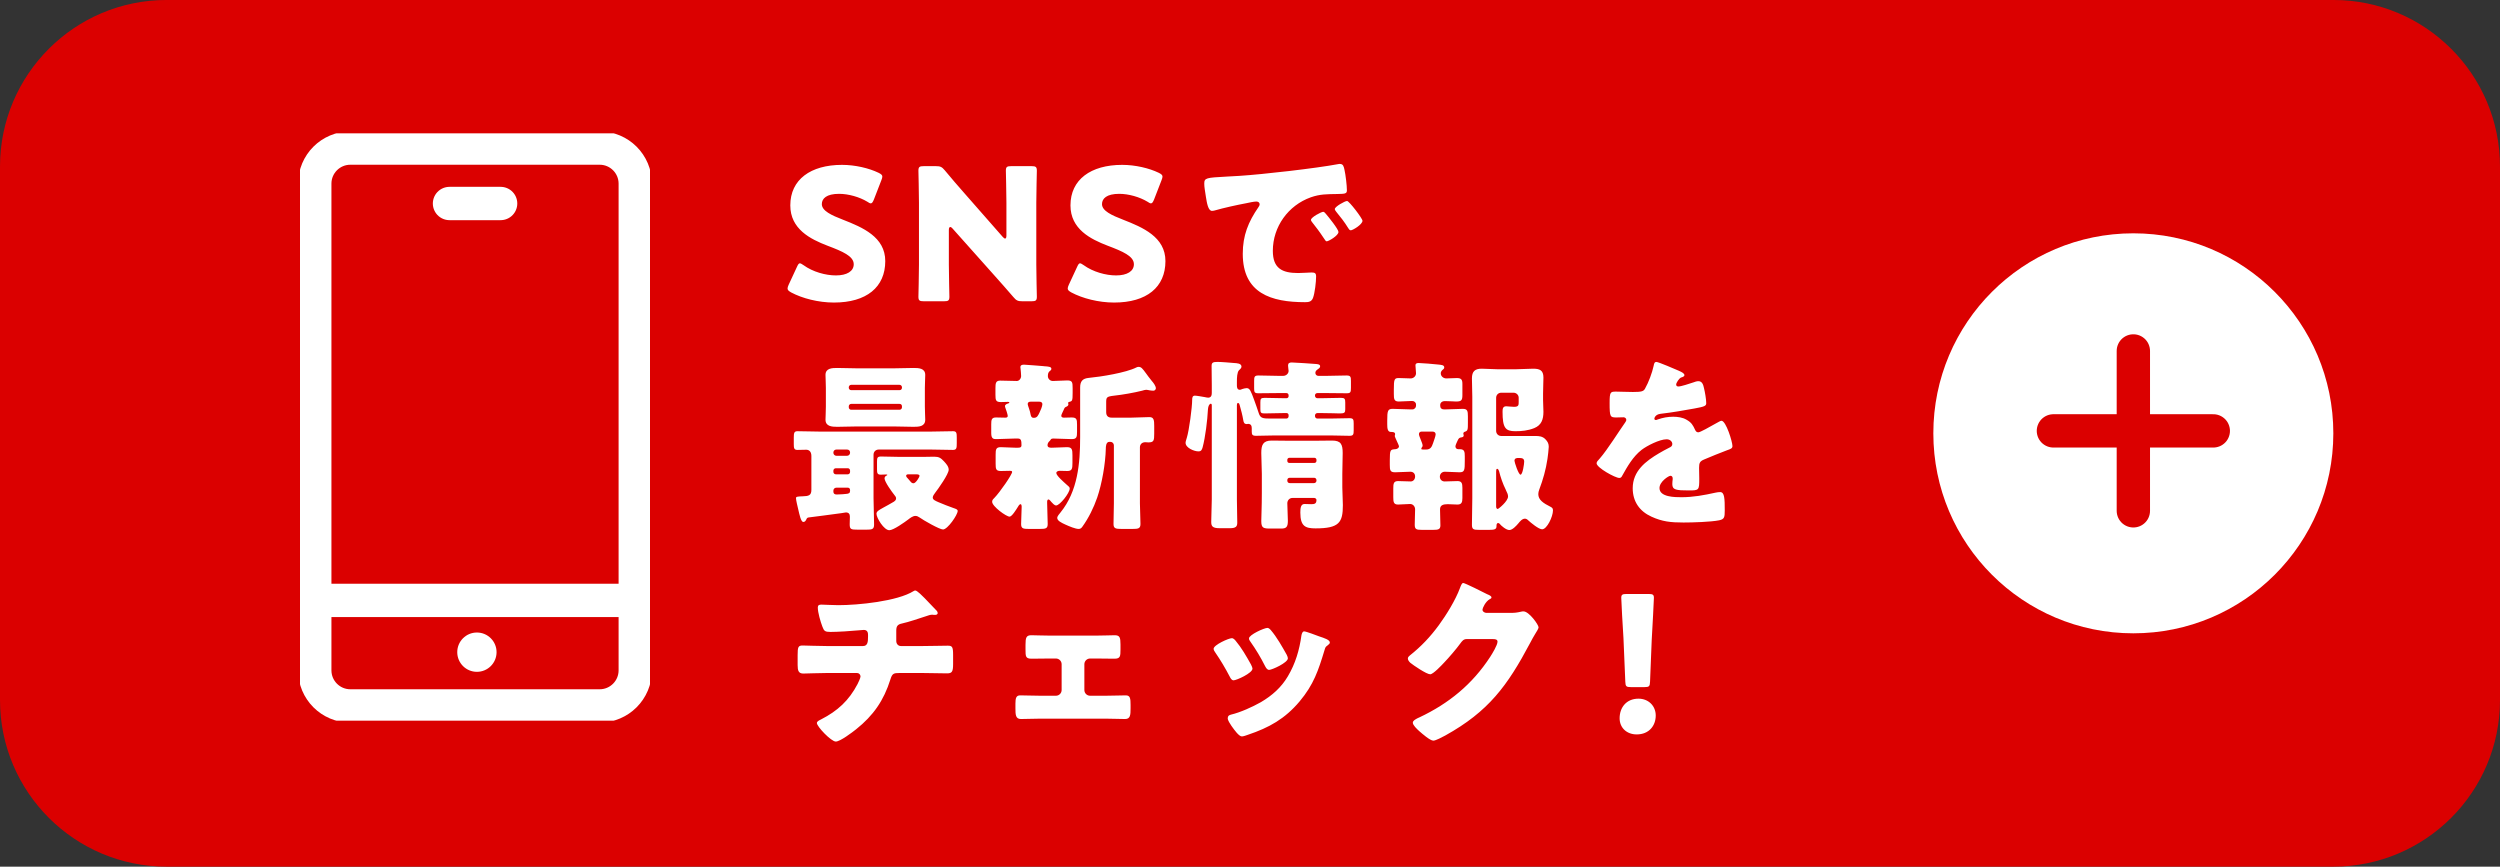
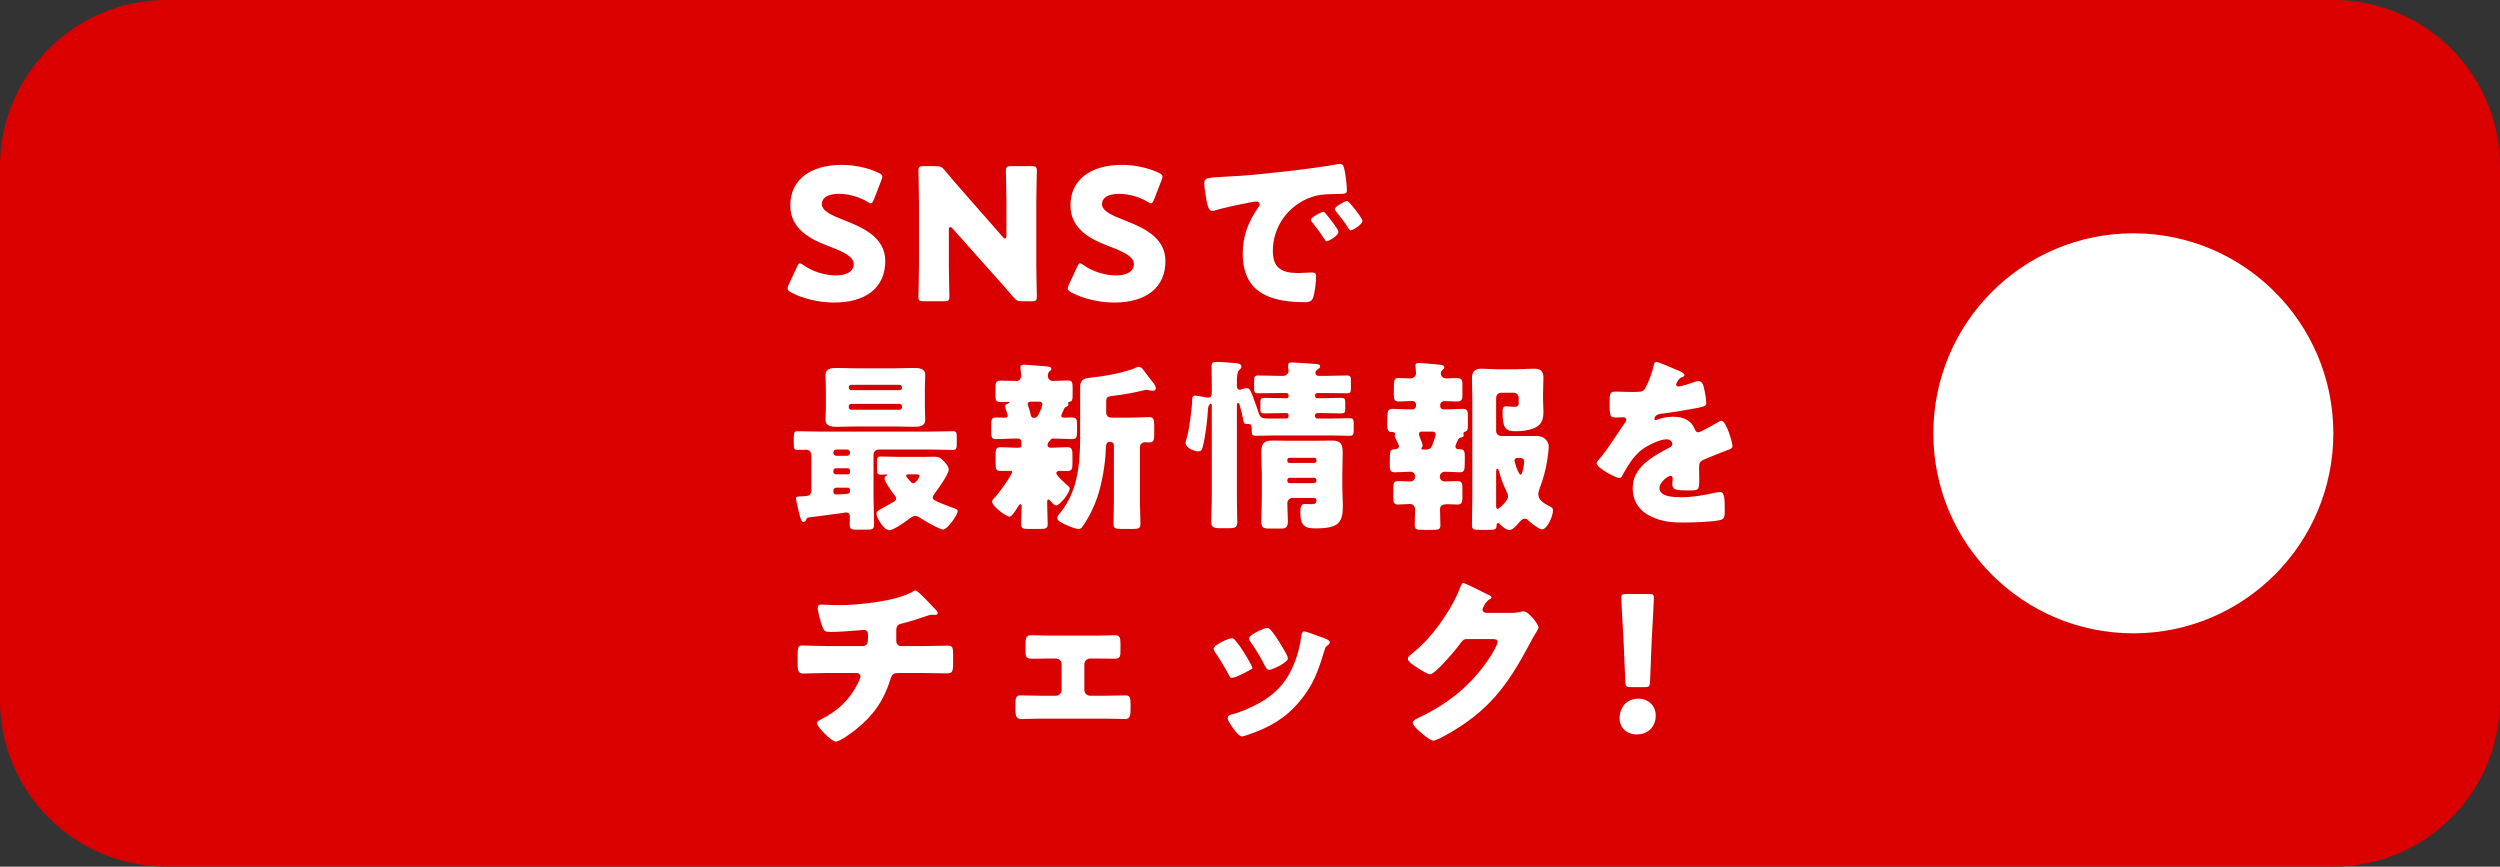
<svg xmlns="http://www.w3.org/2000/svg" width="150" height="52" viewBox="0 0 150 52" fill="none">
  <rect x="0" y="0" width="150" height="52" fill="#333333" stroke="none" />
  <path d="M0 9.999C0 4.476 4.477 -0.001 10 -0.001H140C145.523 -0.001 150 4.476 150 9.999V41.999C150 47.522 145.523 51.999 140 51.999H10C4.477 51.999 0 47.522 0 41.999V9.999Z" fill="#DB0000" />
-   <path d="M50.575 13.181C51.752 13.643 53.116 14.215 53.116 15.667C53.116 17.229 51.994 18.153 50.036 18.153C49.101 18.153 48.133 17.9 47.473 17.548C47.319 17.46 47.253 17.405 47.253 17.306C47.253 17.251 47.275 17.185 47.319 17.086L47.814 16.019C47.88 15.876 47.924 15.799 47.99 15.799C48.045 15.799 48.111 15.843 48.21 15.909C48.771 16.316 49.541 16.525 50.157 16.525C50.817 16.525 51.224 16.272 51.224 15.854C51.224 15.37 50.553 15.084 49.651 14.743C48.617 14.347 47.418 13.742 47.418 12.323C47.418 10.772 48.639 9.892 50.52 9.892C51.312 9.892 52.137 10.09 52.709 10.365C52.863 10.442 52.94 10.497 52.94 10.596C52.94 10.651 52.918 10.717 52.885 10.805L52.434 11.971C52.368 12.125 52.324 12.202 52.247 12.202C52.192 12.202 52.137 12.169 52.038 12.103C51.565 11.817 50.905 11.63 50.344 11.63C49.585 11.63 49.31 11.916 49.31 12.246C49.31 12.653 49.893 12.917 50.575 13.181ZM56.931 13.797V15.876C56.931 16.459 56.964 17.724 56.964 17.801C56.964 18.032 56.898 18.076 56.645 18.076H55.424C55.171 18.076 55.105 18.032 55.105 17.801C55.105 17.724 55.138 16.459 55.138 15.876V12.169C55.138 11.586 55.105 10.321 55.105 10.244C55.105 10.013 55.171 9.969 55.424 9.969H56.15C56.425 9.969 56.513 10.013 56.689 10.222C57.096 10.717 57.481 11.157 57.877 11.608L60.165 14.215C60.22 14.281 60.275 14.314 60.308 14.314C60.352 14.314 60.385 14.259 60.385 14.138V12.169C60.385 11.586 60.352 10.321 60.352 10.244C60.352 10.013 60.418 9.969 60.671 9.969H61.892C62.145 9.969 62.211 10.013 62.211 10.244C62.211 10.321 62.178 11.586 62.178 12.169V15.876C62.178 16.459 62.211 17.724 62.211 17.801C62.211 18.032 62.145 18.076 61.892 18.076H61.342C61.067 18.076 60.979 18.032 60.803 17.823C60.407 17.361 60.044 16.954 59.593 16.448L57.151 13.709C57.096 13.643 57.052 13.621 57.019 13.621C56.964 13.621 56.931 13.676 56.931 13.797ZM67.385 13.181C68.562 13.643 69.926 14.215 69.926 15.667C69.926 17.229 68.804 18.153 66.846 18.153C65.911 18.153 64.943 17.9 64.283 17.548C64.129 17.46 64.063 17.405 64.063 17.306C64.063 17.251 64.085 17.185 64.129 17.086L64.624 16.019C64.69 15.876 64.734 15.799 64.8 15.799C64.855 15.799 64.921 15.843 65.02 15.909C65.581 16.316 66.351 16.525 66.967 16.525C67.627 16.525 68.034 16.272 68.034 15.854C68.034 15.37 67.363 15.084 66.461 14.743C65.427 14.347 64.228 13.742 64.228 12.323C64.228 10.772 65.449 9.892 67.33 9.892C68.122 9.892 68.947 10.09 69.519 10.365C69.673 10.442 69.75 10.497 69.75 10.596C69.75 10.651 69.728 10.717 69.695 10.805L69.244 11.971C69.178 12.125 69.134 12.202 69.057 12.202C69.002 12.202 68.947 12.169 68.848 12.103C68.375 11.817 67.715 11.63 67.154 11.63C66.395 11.63 66.12 11.916 66.12 12.246C66.12 12.653 66.703 12.917 67.385 13.181ZM79.395 12.708C79.45 12.708 79.516 12.785 79.56 12.84C79.703 13.005 80.308 13.753 80.308 13.918C80.308 14.138 79.714 14.479 79.604 14.479C79.549 14.479 79.527 14.446 79.384 14.226C79.175 13.907 78.955 13.621 78.713 13.313C78.669 13.258 78.658 13.225 78.658 13.192C78.658 13.038 79.274 12.708 79.395 12.708ZM80.825 12.059C80.946 12.059 81.749 13.104 81.749 13.247C81.749 13.467 81.166 13.819 81.045 13.819C80.968 13.819 80.913 13.72 80.88 13.665C80.671 13.324 80.429 13.016 80.176 12.708C80.143 12.664 80.088 12.598 80.088 12.543C80.088 12.4 80.693 12.059 80.825 12.059ZM72.355 11.817C72.3 11.443 72.256 11.234 72.256 11.014C72.256 10.673 72.377 10.662 73.587 10.596C73.807 10.585 74.06 10.574 74.368 10.552C75.754 10.464 78.944 10.101 80.286 9.848C80.33 9.837 80.363 9.837 80.396 9.837C80.594 9.837 80.627 9.991 80.671 10.2C80.737 10.486 80.814 11.135 80.814 11.421C80.814 11.63 80.693 11.63 80.22 11.641C79.637 11.652 79.208 11.641 78.647 11.839C77.294 12.323 76.37 13.599 76.37 15.051C76.37 16.096 76.92 16.382 77.888 16.382C78.163 16.382 78.526 16.349 78.68 16.349C78.889 16.349 78.966 16.382 78.966 16.591C78.966 16.91 78.889 17.592 78.779 17.878C78.691 18.098 78.537 18.131 78.306 18.131C76.271 18.131 74.566 17.603 74.566 15.227C74.566 14.127 74.896 13.313 75.512 12.422C75.545 12.367 75.578 12.323 75.578 12.257C75.578 12.158 75.501 12.092 75.38 12.092C75.237 12.092 74.94 12.158 74.786 12.191C74.203 12.301 73.444 12.466 72.872 12.631C72.828 12.642 72.762 12.653 72.718 12.653C72.487 12.653 72.41 12.158 72.355 11.817ZM50.872 29.261H50.179C50.08 29.261 50.003 29.338 50.003 29.437V29.503C50.003 29.624 50.091 29.668 50.179 29.668H50.245C50.465 29.668 50.63 29.646 50.762 29.635C50.938 29.624 51.004 29.58 51.004 29.448V29.404C51.004 29.316 50.949 29.261 50.872 29.261ZM50.872 28.095H50.146C50.069 28.095 50.003 28.161 50.003 28.238V28.315C50.003 28.392 50.069 28.458 50.146 28.458H50.872C50.949 28.458 51.004 28.392 51.004 28.315V28.238C51.004 28.161 50.949 28.095 50.872 28.095ZM50.828 26.973H50.179C50.08 26.973 50.003 27.05 50.003 27.149V27.171C50.003 27.259 50.08 27.347 50.179 27.347H50.828C50.927 27.347 51.004 27.259 51.004 27.171V27.149C51.004 27.05 50.938 26.973 50.828 26.973ZM55.877 26.973H52.72C52.544 26.973 52.412 27.105 52.412 27.281V29.888C52.412 30.416 52.445 30.944 52.445 31.472C52.445 31.758 52.324 31.78 51.983 31.78H51.477C51.048 31.78 50.982 31.758 50.982 31.45C50.982 31.34 50.993 31.164 50.993 30.999C50.993 30.845 50.927 30.746 50.751 30.746C50.729 30.746 50.608 30.768 50.476 30.79C49.937 30.867 48.727 31.021 48.551 31.043C48.441 31.054 48.419 31.076 48.375 31.175C48.342 31.241 48.298 31.318 48.199 31.318C48.056 31.318 47.968 30.878 47.891 30.548C47.858 30.405 47.759 30.009 47.759 29.888C47.759 29.8 47.836 29.789 48.166 29.778C48.507 29.767 48.683 29.734 48.683 29.393V27.358C48.683 27.072 48.518 26.984 48.375 26.984C48.199 26.984 48.023 26.995 47.847 26.995C47.649 26.995 47.627 26.896 47.627 26.654V26.258C47.627 25.983 47.649 25.873 47.847 25.873C48.287 25.873 48.716 25.895 49.156 25.895H55.877C56.317 25.895 56.746 25.873 57.186 25.873C57.395 25.873 57.406 25.983 57.406 26.269V26.588C57.406 26.885 57.395 26.995 57.175 26.995C56.746 26.995 56.317 26.973 55.877 26.973ZM54.117 24.443V24.377C54.117 24.289 54.062 24.234 53.974 24.234H51.07C50.993 24.234 50.927 24.3 50.927 24.377V24.443C50.927 24.52 50.993 24.586 51.07 24.586H53.974C54.051 24.586 54.117 24.52 54.117 24.443ZM54.117 23.266V23.233C54.117 23.156 54.051 23.09 53.974 23.09H51.07C50.993 23.09 50.927 23.156 50.927 23.233V23.266C50.927 23.343 50.993 23.409 51.07 23.409H53.974C54.062 23.409 54.117 23.343 54.117 23.266ZM51.422 22.1H53.622C54.018 22.1 54.414 22.078 54.81 22.078C55.118 22.078 55.514 22.089 55.514 22.496C55.514 22.727 55.492 22.991 55.492 23.277V24.399C55.492 24.707 55.514 24.982 55.514 25.18C55.514 25.598 55.129 25.609 54.81 25.609C54.414 25.609 54.018 25.587 53.622 25.587H51.422C51.026 25.587 50.63 25.609 50.234 25.609C49.915 25.609 49.53 25.587 49.53 25.18C49.53 25.004 49.552 24.729 49.552 24.399V23.277C49.552 22.958 49.53 22.683 49.53 22.496C49.53 22.089 49.926 22.078 50.234 22.078C50.63 22.078 51.026 22.1 51.422 22.1ZM54.953 28.458H54.535C54.469 28.458 54.37 28.458 54.37 28.546C54.37 28.601 54.403 28.645 54.502 28.744C54.546 28.788 54.579 28.832 54.634 28.898C54.678 28.953 54.733 28.997 54.81 28.997C54.953 28.997 55.173 28.612 55.173 28.557C55.173 28.48 55.096 28.458 54.953 28.458ZM53.985 27.413H55.393C55.613 27.413 55.833 27.402 56.053 27.402C56.339 27.402 56.449 27.479 56.636 27.677C56.757 27.809 56.922 27.985 56.922 28.183C56.922 28.447 56.295 29.327 56.108 29.569C56.053 29.646 55.965 29.756 55.965 29.855C55.965 29.987 56.13 30.053 56.306 30.13C56.603 30.262 56.911 30.372 57.208 30.482C57.373 30.537 57.461 30.57 57.461 30.658C57.461 30.889 56.856 31.769 56.581 31.769C56.372 31.769 55.393 31.208 55.184 31.054C55.085 30.988 55.019 30.955 54.92 30.955C54.777 30.955 54.612 31.076 54.502 31.164C54.282 31.329 53.611 31.813 53.358 31.813C53.039 31.813 52.588 31.076 52.588 30.823C52.588 30.68 52.764 30.592 52.918 30.504L52.995 30.46C53.204 30.339 53.413 30.24 53.622 30.108C53.699 30.053 53.765 30.009 53.765 29.899C53.765 29.822 53.71 29.756 53.655 29.69C53.523 29.525 53.072 28.909 53.072 28.7C53.072 28.645 53.116 28.568 53.171 28.546C53.237 28.513 53.237 28.513 53.237 28.491C53.237 28.469 53.182 28.469 53.16 28.469C53.061 28.469 52.951 28.48 52.852 28.48C52.643 28.48 52.621 28.392 52.621 28.161V27.699C52.621 27.468 52.643 27.391 52.863 27.391C53.237 27.391 53.611 27.413 53.985 27.413ZM68.395 26.841V30.196C68.395 30.614 68.428 31.021 68.428 31.439C68.428 31.714 68.296 31.736 67.944 31.736H67.306C66.943 31.736 66.811 31.714 66.811 31.439C66.811 31.021 66.833 30.614 66.833 30.196V26.72C66.833 26.61 66.745 26.511 66.624 26.511H66.558C66.349 26.511 66.349 26.83 66.349 26.918C66.327 27.82 66.118 29.019 65.832 29.855C65.623 30.46 65.315 31.087 64.941 31.604C64.886 31.681 64.831 31.736 64.721 31.736C64.523 31.736 64.16 31.582 63.918 31.472C63.676 31.362 63.434 31.241 63.434 31.076C63.434 30.966 63.566 30.834 63.632 30.746C64.666 29.47 64.809 27.809 64.809 26.225V23.244C64.809 22.87 64.963 22.705 65.337 22.672C66.052 22.606 67.559 22.364 68.186 22.045C68.23 22.023 68.263 22.012 68.318 22.012C68.472 22.012 68.549 22.111 68.758 22.397C68.846 22.518 68.956 22.672 69.11 22.859C69.198 22.958 69.352 23.156 69.352 23.299C69.352 23.365 69.286 23.442 69.209 23.442C69.121 23.442 69.055 23.431 68.978 23.42C68.923 23.409 68.824 23.387 68.769 23.387C68.703 23.387 68.604 23.42 68.527 23.442C68.043 23.563 67.361 23.684 66.855 23.739C66.382 23.794 66.371 23.838 66.371 24.168V24.729C66.371 24.949 66.481 25.059 66.701 25.059H67.867C68.23 25.059 68.604 25.026 68.967 25.026C69.231 25.026 69.253 25.213 69.253 25.554V26.016C69.253 26.434 69.231 26.544 68.901 26.544C68.835 26.544 68.769 26.533 68.714 26.533C68.516 26.533 68.395 26.665 68.395 26.841ZM61.993 25.07H62.037C62.235 25.07 62.29 24.916 62.367 24.762C62.433 24.63 62.543 24.377 62.543 24.245C62.543 24.146 62.455 24.102 62.367 24.102H61.828C61.751 24.102 61.663 24.135 61.663 24.234C61.663 24.311 61.718 24.432 61.74 24.509C61.784 24.63 61.817 24.762 61.839 24.883C61.861 24.982 61.894 25.059 61.993 25.07ZM63.819 24.597C63.775 24.707 63.676 24.872 63.676 24.949C63.676 25.037 63.764 25.059 63.841 25.059C63.984 25.059 64.138 25.048 64.292 25.048C64.6 25.048 64.622 25.158 64.622 25.488V25.906C64.622 26.225 64.6 26.346 64.303 26.346C63.94 26.346 63.588 26.313 63.236 26.313H63.192C63.082 26.313 63.06 26.346 63.027 26.401C63.005 26.423 63.005 26.434 62.983 26.456C62.906 26.522 62.851 26.61 62.851 26.709C62.851 26.863 63.005 26.863 63.104 26.863C63.412 26.863 63.72 26.83 64.017 26.83C64.325 26.83 64.347 26.973 64.347 27.325V27.776C64.347 28.117 64.325 28.26 64.039 28.26C63.885 28.26 63.731 28.249 63.577 28.249C63.5 28.249 63.379 28.282 63.379 28.381C63.379 28.535 63.797 28.898 64.017 29.096C64.05 29.129 64.083 29.151 64.105 29.173C64.149 29.206 64.182 29.25 64.182 29.316C64.182 29.58 63.588 30.328 63.368 30.328C63.258 30.328 63.148 30.185 63.082 30.119C63.049 30.075 62.961 29.965 62.906 29.965C62.851 29.965 62.829 30.053 62.829 30.097V30.196C62.829 30.614 62.862 31.021 62.862 31.439C62.862 31.714 62.741 31.736 62.378 31.736H61.74C61.388 31.736 61.267 31.714 61.267 31.439C61.267 31.098 61.3 30.746 61.3 30.394C61.3 30.35 61.289 30.251 61.234 30.251C61.157 30.251 61.091 30.383 61.058 30.438C60.981 30.559 60.717 30.999 60.574 30.999C60.376 30.999 59.529 30.383 59.529 30.108C59.529 30.009 59.573 29.965 59.65 29.888C60.013 29.514 60.728 28.469 60.728 28.315C60.728 28.249 60.64 28.249 60.596 28.249C60.42 28.249 60.233 28.26 60.057 28.26C59.76 28.26 59.738 28.15 59.738 27.82V27.281C59.738 26.962 59.76 26.83 60.046 26.83C60.332 26.83 60.629 26.863 60.926 26.863H61.047C61.201 26.863 61.289 26.852 61.289 26.709C61.289 26.445 61.267 26.313 61.08 26.313H60.86C60.508 26.313 60.145 26.346 59.793 26.346C59.628 26.346 59.474 26.346 59.474 25.994V25.455C59.474 25.191 59.496 25.048 59.76 25.048C59.936 25.048 60.112 25.059 60.299 25.059C60.376 25.059 60.464 25.059 60.464 24.949C60.464 24.883 60.354 24.542 60.321 24.465C60.31 24.432 60.299 24.399 60.299 24.366C60.299 24.267 60.431 24.223 60.508 24.201C60.53 24.19 60.563 24.168 60.563 24.146C60.563 24.113 60.475 24.113 60.464 24.113C60.332 24.113 60.189 24.124 60.057 24.124C59.749 24.124 59.727 24.014 59.727 23.684V23.288C59.727 22.991 59.749 22.837 60.013 22.837C60.354 22.837 60.684 22.859 61.014 22.859C61.146 22.859 61.267 22.716 61.267 22.562C61.267 22.463 61.245 22.221 61.234 22.122C61.234 22.1 61.223 22.056 61.223 22.034C61.223 21.902 61.333 21.88 61.443 21.88C61.564 21.88 62.444 21.957 62.609 21.968C62.653 21.979 62.697 21.979 62.741 21.979C62.95 22.001 63.082 22.012 63.082 22.133C63.082 22.199 63.027 22.232 62.961 22.287C62.884 22.364 62.873 22.463 62.873 22.573C62.873 22.716 62.994 22.859 63.17 22.859C63.456 22.859 63.742 22.826 64.039 22.826C64.336 22.826 64.358 22.936 64.358 23.288V23.574C64.358 24.069 64.336 24.069 64.127 24.124C64.105 24.135 64.083 24.157 64.083 24.179C64.083 24.19 64.105 24.223 64.105 24.256C64.105 24.355 64.017 24.388 63.94 24.421C63.874 24.454 63.841 24.531 63.819 24.597ZM76.238 25.114H77.184C77.261 25.114 77.316 25.048 77.316 24.971V24.905C77.316 24.839 77.261 24.784 77.195 24.784H77.052C76.656 24.784 76.26 24.806 75.853 24.806C75.644 24.806 75.622 24.74 75.622 24.542V24.146C75.622 23.937 75.644 23.871 75.875 23.871C76.271 23.871 76.667 23.893 77.052 23.893H77.195C77.261 23.893 77.316 23.838 77.316 23.772V23.717C77.316 23.64 77.261 23.585 77.184 23.585H76.689C76.293 23.585 75.897 23.596 75.501 23.596C75.27 23.596 75.248 23.53 75.248 23.299V22.859C75.248 22.606 75.27 22.529 75.512 22.529C75.908 22.529 76.293 22.551 76.689 22.551H76.997C77.162 22.551 77.316 22.419 77.316 22.254C77.316 22.221 77.283 22.001 77.283 21.935C77.283 21.792 77.36 21.748 77.503 21.748C77.701 21.748 78.768 21.825 78.911 21.836C79.065 21.847 79.208 21.858 79.208 21.979C79.208 22.067 79.12 22.122 79.054 22.166C78.977 22.221 78.922 22.276 78.922 22.375C78.922 22.474 78.999 22.551 79.098 22.551H79.626C80.011 22.551 80.407 22.529 80.792 22.529C81.034 22.529 81.056 22.606 81.056 22.859V23.266C81.056 23.53 81.034 23.596 80.803 23.596C80.418 23.596 80.022 23.585 79.626 23.585H79.043C78.966 23.585 78.9 23.64 78.9 23.717V23.75C78.9 23.827 78.966 23.893 79.043 23.893H79.274C79.67 23.893 80.055 23.871 80.451 23.871C80.682 23.871 80.715 23.926 80.715 24.157V24.553C80.715 24.762 80.671 24.806 80.385 24.806C80.165 24.806 79.824 24.784 79.274 24.784H79.043C78.966 24.784 78.9 24.85 78.9 24.927V24.971C78.9 25.048 78.966 25.114 79.043 25.114H79.791C80.187 25.114 80.572 25.092 80.968 25.092C81.199 25.092 81.221 25.169 81.221 25.411V25.818C81.221 26.071 81.199 26.148 80.968 26.148C80.572 26.148 80.187 26.126 79.791 26.126H76.535C76.139 26.126 75.754 26.148 75.358 26.148C75.138 26.148 75.105 26.071 75.105 25.895V25.686C75.105 25.543 75.05 25.433 74.885 25.433C74.863 25.433 74.83 25.444 74.808 25.444C74.654 25.444 74.621 25.345 74.599 25.224C74.544 24.894 74.467 24.619 74.379 24.3C74.368 24.256 74.346 24.179 74.28 24.179C74.225 24.179 74.214 24.256 74.214 24.3V29.965C74.214 30.427 74.236 30.9 74.236 31.362C74.236 31.593 74.148 31.692 73.796 31.692H73.169C72.751 31.692 72.674 31.571 72.674 31.318C72.674 30.867 72.707 30.416 72.707 29.965V24.322C72.707 24.289 72.707 24.223 72.641 24.223C72.619 24.223 72.498 24.267 72.476 24.575C72.443 25.224 72.322 26.225 72.157 26.841C72.113 26.984 72.08 27.083 71.904 27.083C71.651 27.083 71.134 26.874 71.134 26.566C71.134 26.489 71.189 26.346 71.211 26.258C71.343 25.84 71.53 24.443 71.53 23.992C71.53 23.849 71.552 23.739 71.695 23.739C71.794 23.739 72.168 23.805 72.289 23.827C72.344 23.838 72.432 23.86 72.487 23.86C72.663 23.86 72.707 23.728 72.707 23.585V23.123C72.707 22.738 72.696 22.353 72.696 21.957C72.696 21.759 72.773 21.715 73.048 21.715C73.301 21.715 73.785 21.759 74.049 21.781C74.192 21.792 74.489 21.792 74.489 22.001C74.489 22.089 74.39 22.166 74.335 22.221C74.225 22.342 74.214 22.661 74.214 22.914V23.134C74.214 23.244 74.236 23.387 74.39 23.387C74.434 23.387 74.456 23.376 74.533 23.343C74.588 23.321 74.731 23.288 74.797 23.288C74.995 23.288 75.05 23.464 75.248 23.992C75.347 24.256 75.435 24.52 75.523 24.784C75.622 25.092 75.754 25.114 76.238 25.114ZM78.856 29.877H77.547C77.371 29.877 77.239 30.02 77.239 30.196C77.239 30.548 77.272 30.9 77.272 31.252C77.272 31.626 77.173 31.714 76.865 31.714H76.227C75.798 31.714 75.677 31.681 75.677 31.263C75.677 30.966 75.71 30.449 75.71 29.569V28.436C75.71 28.018 75.677 27.6 75.677 27.182C75.677 26.698 75.776 26.434 76.304 26.434C76.667 26.434 77.03 26.445 77.382 26.445H78.856C79.219 26.445 79.571 26.434 79.923 26.434C80.451 26.434 80.561 26.654 80.561 27.182C80.561 27.6 80.539 28.018 80.539 28.436V29.25C80.539 29.602 80.572 29.954 80.572 30.306C80.572 31.351 80.352 31.703 78.933 31.703C78.328 31.703 78.02 31.582 78.02 30.757C78.02 30.493 78.042 30.24 78.273 30.24C78.416 30.24 78.548 30.251 78.68 30.251C78.878 30.251 78.988 30.218 78.988 29.998C78.988 29.943 78.944 29.888 78.856 29.877ZM77.239 27.589V27.655C77.239 27.732 77.294 27.776 77.36 27.776H78.867C78.933 27.776 78.988 27.721 78.988 27.655V27.589C78.988 27.523 78.933 27.468 78.867 27.468H77.36C77.294 27.468 77.239 27.523 77.239 27.589ZM77.239 28.81V28.843C77.239 28.92 77.294 28.986 77.382 28.986H78.845C78.922 28.986 78.988 28.92 78.988 28.843V28.81C78.988 28.722 78.922 28.667 78.845 28.667H77.382C77.294 28.667 77.239 28.722 77.239 28.81ZM91.231 28.48C91.363 28.48 91.451 27.82 91.451 27.699C91.451 27.49 91.319 27.479 91.099 27.479C91.033 27.479 90.868 27.479 90.868 27.644C90.868 27.732 91.11 28.48 91.231 28.48ZM89.768 28.315V30.372C89.768 30.438 89.779 30.537 89.867 30.537C89.911 30.537 90.483 30.075 90.483 29.789C90.483 29.668 90.428 29.558 90.373 29.448C90.362 29.426 90.351 29.393 90.34 29.371C90.175 29.041 90.032 28.634 89.944 28.271C89.933 28.227 89.889 28.128 89.834 28.128C89.768 28.128 89.768 28.227 89.768 28.315ZM88.338 29.899V23.805C88.338 23.442 88.316 23.068 88.316 22.705C88.316 22.287 88.492 22.122 88.899 22.122C89.218 22.122 89.526 22.155 89.834 22.155H90.967C91.308 22.155 91.649 22.122 91.99 22.122C92.375 22.122 92.606 22.21 92.606 22.65C92.606 22.947 92.584 23.266 92.584 23.618V24.003C92.584 24.245 92.606 24.476 92.606 24.707C92.606 25.169 92.485 25.51 92.056 25.686C91.671 25.84 91.297 25.873 90.923 25.873C90.329 25.873 90.153 25.686 90.153 24.707C90.153 24.542 90.164 24.377 90.373 24.377C90.483 24.377 90.67 24.41 90.846 24.41C91.121 24.41 91.121 24.3 91.121 24.113V23.86C91.121 23.695 90.978 23.563 90.813 23.563H90.076C89.9 23.563 89.768 23.695 89.768 23.871V25.851C89.768 26.027 89.9 26.159 90.076 26.159H92.122C92.353 26.159 92.551 26.181 92.716 26.346C92.87 26.5 92.925 26.632 92.925 26.808C92.925 26.94 92.87 27.391 92.848 27.534C92.749 28.194 92.584 28.766 92.353 29.382C92.32 29.47 92.298 29.558 92.298 29.646C92.298 29.987 92.584 30.185 93.046 30.416C93.123 30.46 93.178 30.493 93.178 30.625C93.178 30.999 92.815 31.758 92.529 31.758C92.32 31.758 91.847 31.362 91.693 31.219C91.638 31.164 91.572 31.12 91.495 31.12C91.33 31.12 91.198 31.285 91.099 31.406C90.978 31.549 90.747 31.802 90.56 31.802C90.373 31.802 90.087 31.56 89.988 31.439C89.955 31.395 89.933 31.384 89.889 31.384C89.79 31.384 89.79 31.494 89.79 31.582C89.79 31.769 89.636 31.791 89.361 31.791H88.734C88.426 31.791 88.316 31.769 88.316 31.494C88.316 30.966 88.338 30.438 88.338 29.899ZM85.94 25.895H85.302C85.203 25.895 85.137 25.95 85.137 26.049C85.137 26.181 85.357 26.588 85.357 26.731C85.357 26.764 85.346 26.808 85.324 26.83C85.291 26.863 85.28 26.885 85.28 26.918C85.28 26.973 85.313 26.973 85.434 26.973H85.555C85.841 26.973 85.907 26.808 85.984 26.588C86.017 26.478 86.138 26.17 86.138 26.071C86.138 25.939 86.05 25.895 85.94 25.895ZM87.447 26.456C87.403 26.555 87.326 26.709 87.326 26.786C87.326 26.863 87.381 26.951 87.491 26.951H87.579C87.865 26.951 87.887 27.094 87.887 27.391V27.644C87.887 28.216 87.876 28.337 87.568 28.337C87.271 28.337 86.985 28.304 86.688 28.304C86.523 28.304 86.391 28.425 86.391 28.601C86.391 28.766 86.512 28.887 86.677 28.887C86.941 28.887 87.194 28.865 87.447 28.865C87.7 28.865 87.744 28.997 87.744 29.272V29.888C87.744 30.141 87.689 30.273 87.447 30.273C87.249 30.273 87.04 30.251 86.864 30.251C86.6 30.251 86.402 30.306 86.402 30.559C86.402 30.878 86.424 31.208 86.424 31.527C86.424 31.769 86.281 31.791 85.995 31.791H85.302C84.983 31.791 84.884 31.758 84.884 31.483C84.884 31.175 84.906 30.867 84.906 30.559C84.906 30.394 84.785 30.24 84.609 30.24C84.367 30.24 84.125 30.273 83.883 30.273C83.619 30.273 83.597 30.119 83.597 29.833V29.305C83.597 29.019 83.619 28.865 83.883 28.865C84.136 28.865 84.389 28.887 84.642 28.887C84.807 28.887 84.906 28.744 84.906 28.59C84.906 28.414 84.796 28.304 84.62 28.304C84.312 28.304 84.015 28.337 83.707 28.337C83.41 28.337 83.388 28.216 83.388 27.897V27.622C83.388 26.973 83.421 26.973 83.729 26.951C83.828 26.94 83.938 26.885 83.938 26.775C83.938 26.731 83.828 26.511 83.806 26.456C83.784 26.401 83.685 26.203 83.685 26.159C83.685 26.137 83.707 26.071 83.707 26.049C83.707 25.917 83.553 25.917 83.454 25.917C83.256 25.917 83.234 25.708 83.234 25.455V25.235C83.234 24.641 83.267 24.531 83.564 24.531C83.916 24.531 84.268 24.564 84.62 24.564H84.752C84.862 24.564 84.961 24.454 84.961 24.355V24.267C84.961 24.157 84.862 24.058 84.73 24.058C84.455 24.058 84.191 24.091 83.927 24.091C83.652 24.091 83.63 23.948 83.63 23.64V23.376C83.63 22.738 83.663 22.683 83.938 22.683C84.169 22.683 84.411 22.705 84.642 22.705C84.807 22.705 84.961 22.573 84.961 22.397C84.961 22.276 84.928 22.034 84.928 21.924C84.928 21.803 85.016 21.781 85.126 21.781C85.313 21.781 86.05 21.847 86.259 21.869C86.457 21.891 86.655 21.891 86.655 22.045C86.655 22.122 86.6 22.155 86.534 22.21C86.479 22.265 86.446 22.331 86.446 22.397C86.446 22.584 86.611 22.705 86.776 22.705C86.996 22.705 87.205 22.683 87.414 22.683C87.678 22.683 87.744 22.782 87.744 23.035V23.706C87.744 24.025 87.678 24.091 87.359 24.091C87.227 24.091 87.04 24.069 86.798 24.069H86.644C86.545 24.069 86.413 24.157 86.413 24.289V24.355C86.413 24.487 86.501 24.564 86.633 24.564H86.732C87.073 24.564 87.425 24.531 87.766 24.531C88.041 24.531 88.074 24.652 88.074 24.982V25.345C88.074 25.774 88.074 25.851 87.887 25.906C87.843 25.917 87.799 25.961 87.799 26.016C87.799 26.049 87.821 26.071 87.821 26.126C87.821 26.225 87.733 26.236 87.656 26.247C87.579 26.258 87.524 26.302 87.491 26.368C87.48 26.39 87.469 26.423 87.447 26.456ZM99.382 21.715C99.503 21.715 100.548 22.166 100.724 22.243C100.922 22.331 101.065 22.408 101.065 22.507C101.065 22.595 100.944 22.628 100.867 22.65C100.735 22.705 100.57 22.98 100.57 23.068C100.57 23.156 100.625 23.189 100.702 23.189C100.867 23.189 101.362 23.024 101.593 22.947C101.681 22.914 101.802 22.87 101.901 22.87C102.143 22.87 102.198 23.101 102.242 23.299C102.297 23.519 102.374 23.959 102.374 24.19C102.374 24.355 102.275 24.399 101.67 24.509C101.065 24.619 100.317 24.751 99.635 24.828C99.283 24.872 99.261 25.114 99.261 25.125C99.261 25.18 99.316 25.202 99.36 25.202C99.382 25.202 99.437 25.18 99.459 25.169C99.778 25.059 100.064 25.004 100.394 25.004C100.658 25.004 100.966 25.048 101.186 25.18C101.494 25.356 101.571 25.499 101.714 25.807C101.758 25.895 101.813 25.939 101.901 25.939C102.011 25.939 102.594 25.609 102.924 25.422C103.023 25.367 103.1 25.323 103.144 25.301C103.188 25.279 103.243 25.246 103.287 25.246C103.562 25.246 103.947 26.511 103.947 26.764C103.947 26.907 103.837 26.94 103.617 27.017C103.089 27.215 102.759 27.358 102.253 27.567C101.989 27.677 101.945 27.776 101.945 28.073C101.945 28.205 101.956 28.469 101.956 28.711C101.956 29.415 101.945 29.426 101.329 29.426C100.57 29.426 100.339 29.393 100.339 29.052C100.339 28.953 100.35 28.854 100.361 28.755V28.7C100.361 28.623 100.317 28.546 100.229 28.546C100.119 28.546 99.569 28.898 99.569 29.283C99.569 29.833 100.504 29.833 100.889 29.833C101.593 29.833 102.242 29.712 102.935 29.558C103.034 29.536 103.133 29.525 103.21 29.525C103.474 29.525 103.485 29.921 103.485 30.625C103.485 31.043 103.463 31.153 103.144 31.219C102.649 31.318 101.549 31.351 101.01 31.351C100.24 31.351 99.734 31.296 99.085 30.999C98.381 30.68 97.963 30.097 97.963 29.294C97.963 28.26 98.744 27.666 99.547 27.193C99.734 27.083 99.954 26.962 100.152 26.863C100.251 26.819 100.339 26.764 100.339 26.643C100.339 26.489 100.196 26.357 99.998 26.357C99.58 26.357 98.821 26.742 98.491 26.995C97.974 27.402 97.644 27.985 97.325 28.557C97.292 28.623 97.248 28.678 97.16 28.678C96.918 28.678 95.796 28.062 95.796 27.798C95.796 27.71 95.862 27.644 95.994 27.501C96.445 26.984 97.16 25.84 97.512 25.345C97.567 25.268 97.578 25.235 97.578 25.191C97.578 25.103 97.501 25.037 97.413 25.037C97.281 25.037 97.127 25.048 96.984 25.048C96.61 25.048 96.577 25.015 96.577 24.19C96.577 23.508 96.621 23.497 96.973 23.497C97.215 23.497 97.611 23.519 97.974 23.519C98.513 23.519 98.612 23.475 98.7 23.321C98.92 22.936 99.129 22.364 99.217 21.957C99.25 21.792 99.272 21.715 99.382 21.715ZM49.629 38.763H51.774C52.06 38.763 52.082 38.521 52.082 38.18V38.092C52.082 37.982 52.06 37.795 51.829 37.795C51.785 37.795 51.62 37.806 51.554 37.817C51.125 37.861 50.256 37.916 49.827 37.916C49.497 37.916 49.442 37.861 49.343 37.597C49.233 37.311 49.068 36.75 49.068 36.453C49.068 36.31 49.145 36.277 49.288 36.277C49.453 36.277 49.926 36.31 50.3 36.31C51.477 36.31 53.842 36.079 54.821 35.463C54.854 35.441 54.887 35.43 54.92 35.43C55.03 35.43 55.371 35.782 55.481 35.892C55.591 36.002 56.141 36.574 56.218 36.662C56.24 36.706 56.262 36.739 56.262 36.783C56.262 36.86 56.185 36.893 56.119 36.893H56.02C55.987 36.882 55.954 36.882 55.932 36.882C55.822 36.882 55.69 36.926 55.569 36.97C55.162 37.102 54.524 37.322 54.117 37.41C53.853 37.465 53.776 37.575 53.776 37.839V38.455C53.776 38.631 53.886 38.763 54.062 38.763H55.316C55.888 38.763 56.471 38.741 56.867 38.741C57.131 38.741 57.186 38.807 57.186 39.291V39.841C57.186 40.303 57.12 40.402 56.823 40.402C56.317 40.402 55.822 40.38 55.316 40.38H53.974C53.611 40.38 53.534 40.413 53.424 40.765C53.028 42.03 52.401 42.932 51.367 43.757C51.147 43.933 50.41 44.494 50.146 44.494C49.871 44.494 49.013 43.592 49.013 43.383C49.013 43.284 49.134 43.229 49.266 43.163C50.256 42.657 50.938 42.03 51.455 41.04C51.499 40.952 51.631 40.677 51.631 40.589C51.631 40.479 51.543 40.38 51.422 40.38H49.629C49.068 40.38 48.463 40.413 48.199 40.413C47.913 40.413 47.858 40.237 47.858 39.907V39.302C47.858 38.829 47.891 38.73 48.155 38.73C48.342 38.73 49.112 38.763 49.629 38.763ZM62.961 38.136H65.799C66.228 38.136 66.69 38.114 66.877 38.114C67.185 38.114 67.229 38.246 67.229 38.664V38.972C67.229 39.379 67.218 39.522 66.866 39.522C66.514 39.522 66.151 39.511 65.799 39.511H65.403C65.216 39.511 65.062 39.665 65.062 39.852V41.403C65.062 41.59 65.216 41.744 65.403 41.744H66.338C66.734 41.744 67.262 41.722 67.548 41.722C67.812 41.722 67.834 41.909 67.834 42.294V42.492C67.834 42.899 67.823 43.141 67.504 43.141C67.119 43.141 66.734 43.119 66.338 43.119H62.422C62.026 43.119 61.641 43.141 61.256 43.141C60.937 43.141 60.926 42.888 60.926 42.492V42.217C60.926 41.887 60.97 41.722 61.212 41.722C61.52 41.722 62.026 41.744 62.422 41.744H63.357C63.544 41.744 63.698 41.59 63.698 41.403V39.852C63.698 39.665 63.544 39.511 63.357 39.511H62.961C62.609 39.511 62.246 39.522 61.894 39.522C61.531 39.522 61.531 39.379 61.531 38.961V38.686C61.531 38.257 61.575 38.114 61.883 38.114C62.07 38.114 62.532 38.136 62.961 38.136ZM74.137 38.444C74.489 38.862 74.786 39.379 75.061 39.874C75.116 39.984 75.149 40.072 75.149 40.116C75.149 40.391 74.181 40.82 74.016 40.82C73.895 40.82 73.829 40.688 73.785 40.6C73.521 40.094 73.235 39.61 72.916 39.148C72.872 39.082 72.817 39.005 72.817 38.928C72.817 38.697 73.719 38.29 73.917 38.29C73.972 38.29 74.06 38.345 74.137 38.444ZM76.051 37.674C76.106 37.674 76.183 37.729 76.249 37.806C76.601 38.213 76.942 38.818 77.206 39.291C77.25 39.379 77.272 39.456 77.272 39.5C77.272 39.764 76.315 40.193 76.15 40.193C76.029 40.193 75.963 40.072 75.908 39.973C75.644 39.445 75.358 38.972 75.017 38.488C74.973 38.433 74.94 38.378 74.94 38.301C74.94 38.092 75.842 37.674 76.051 37.674ZM78.251 37.883C78.361 37.883 78.999 38.125 79.142 38.18C79.472 38.29 79.791 38.389 79.791 38.554C79.791 38.609 79.736 38.664 79.648 38.73C79.549 38.807 79.527 38.807 79.472 39.005C79.098 40.237 78.823 41.073 77.976 42.085C77.096 43.13 76.15 43.658 74.874 44.087C74.786 44.12 74.599 44.186 74.511 44.186C74.335 44.186 74.049 43.779 73.939 43.625C73.928 43.603 73.906 43.581 73.884 43.548C73.796 43.416 73.664 43.218 73.664 43.097C73.664 42.954 73.741 42.91 73.862 42.877C74.423 42.745 75.149 42.415 75.655 42.129C76.326 41.733 76.876 41.249 77.272 40.578C77.723 39.819 77.965 39.005 78.086 38.125C78.108 38.026 78.141 37.883 78.251 37.883ZM89.158 36.772H90.676C90.874 36.772 91.006 36.761 91.292 36.695C91.336 36.684 91.369 36.684 91.413 36.684C91.743 36.684 92.315 37.487 92.315 37.641C92.315 37.718 92.172 37.938 92.117 38.026C92.007 38.202 91.908 38.389 91.809 38.576C90.445 41.15 89.312 42.69 86.716 44.131C86.551 44.219 86.144 44.439 86.001 44.439C85.803 44.439 85.33 44.021 85.154 43.867C85.022 43.746 84.769 43.515 84.769 43.361C84.769 43.24 84.923 43.163 85.066 43.086C85.099 43.075 85.132 43.053 85.165 43.042C86.936 42.206 88.344 41.051 89.411 39.412C89.532 39.225 89.851 38.708 89.851 38.499C89.851 38.356 89.697 38.345 89.565 38.345H87.992C87.805 38.345 87.717 38.477 87.618 38.609C87.398 38.917 86.925 39.467 86.65 39.753C86.507 39.907 85.99 40.457 85.814 40.457C85.594 40.457 84.802 39.918 84.615 39.764C84.549 39.698 84.472 39.61 84.472 39.511C84.472 39.434 84.527 39.379 84.582 39.335C85.275 38.785 85.814 38.213 86.331 37.509C86.782 36.893 87.332 36.002 87.596 35.287C87.651 35.144 87.706 34.979 87.794 34.979C87.893 34.979 89.037 35.551 89.224 35.65C89.356 35.705 89.488 35.76 89.488 35.848C89.488 35.903 89.433 35.925 89.389 35.947C89.125 36.09 88.949 36.497 88.949 36.574C88.949 36.695 89.048 36.75 89.158 36.772ZM98.662 41.227H97.859C97.573 41.227 97.529 41.183 97.518 40.897L97.408 38.29C97.364 37.608 97.276 36.09 97.276 35.87C97.276 35.683 97.342 35.639 97.584 35.639H98.926C99.168 35.639 99.234 35.683 99.234 35.87C99.234 36.09 99.146 37.597 99.102 38.422L99.003 40.897C98.992 41.183 98.948 41.227 98.662 41.227ZM98.31 41.92C98.904 41.92 99.344 42.349 99.344 42.932C99.344 43.537 98.948 44.065 98.2 44.065C97.606 44.065 97.177 43.669 97.177 43.097C97.177 42.448 97.584 41.92 98.31 41.92Z" fill="white" />
+   <path d="M50.575 13.181C51.752 13.643 53.116 14.215 53.116 15.667C53.116 17.229 51.994 18.153 50.036 18.153C49.101 18.153 48.133 17.9 47.473 17.548C47.319 17.46 47.253 17.405 47.253 17.306C47.253 17.251 47.275 17.185 47.319 17.086L47.814 16.019C47.88 15.876 47.924 15.799 47.99 15.799C48.045 15.799 48.111 15.843 48.21 15.909C48.771 16.316 49.541 16.525 50.157 16.525C50.817 16.525 51.224 16.272 51.224 15.854C51.224 15.37 50.553 15.084 49.651 14.743C48.617 14.347 47.418 13.742 47.418 12.323C47.418 10.772 48.639 9.892 50.52 9.892C51.312 9.892 52.137 10.09 52.709 10.365C52.863 10.442 52.94 10.497 52.94 10.596C52.94 10.651 52.918 10.717 52.885 10.805L52.434 11.971C52.368 12.125 52.324 12.202 52.247 12.202C52.192 12.202 52.137 12.169 52.038 12.103C51.565 11.817 50.905 11.63 50.344 11.63C49.585 11.63 49.31 11.916 49.31 12.246C49.31 12.653 49.893 12.917 50.575 13.181ZM56.931 13.797V15.876C56.931 16.459 56.964 17.724 56.964 17.801C56.964 18.032 56.898 18.076 56.645 18.076H55.424C55.171 18.076 55.105 18.032 55.105 17.801C55.105 17.724 55.138 16.459 55.138 15.876V12.169C55.138 11.586 55.105 10.321 55.105 10.244C55.105 10.013 55.171 9.969 55.424 9.969H56.15C56.425 9.969 56.513 10.013 56.689 10.222C57.096 10.717 57.481 11.157 57.877 11.608L60.165 14.215C60.22 14.281 60.275 14.314 60.308 14.314C60.352 14.314 60.385 14.259 60.385 14.138V12.169C60.385 11.586 60.352 10.321 60.352 10.244C60.352 10.013 60.418 9.969 60.671 9.969H61.892C62.145 9.969 62.211 10.013 62.211 10.244C62.211 10.321 62.178 11.586 62.178 12.169V15.876C62.178 16.459 62.211 17.724 62.211 17.801C62.211 18.032 62.145 18.076 61.892 18.076H61.342C61.067 18.076 60.979 18.032 60.803 17.823C60.407 17.361 60.044 16.954 59.593 16.448L57.151 13.709C57.096 13.643 57.052 13.621 57.019 13.621C56.964 13.621 56.931 13.676 56.931 13.797ZM67.385 13.181C68.562 13.643 69.926 14.215 69.926 15.667C69.926 17.229 68.804 18.153 66.846 18.153C65.911 18.153 64.943 17.9 64.283 17.548C64.129 17.46 64.063 17.405 64.063 17.306C64.063 17.251 64.085 17.185 64.129 17.086L64.624 16.019C64.69 15.876 64.734 15.799 64.8 15.799C64.855 15.799 64.921 15.843 65.02 15.909C65.581 16.316 66.351 16.525 66.967 16.525C67.627 16.525 68.034 16.272 68.034 15.854C68.034 15.37 67.363 15.084 66.461 14.743C65.427 14.347 64.228 13.742 64.228 12.323C64.228 10.772 65.449 9.892 67.33 9.892C68.122 9.892 68.947 10.09 69.519 10.365C69.673 10.442 69.75 10.497 69.75 10.596C69.75 10.651 69.728 10.717 69.695 10.805L69.244 11.971C69.178 12.125 69.134 12.202 69.057 12.202C69.002 12.202 68.947 12.169 68.848 12.103C68.375 11.817 67.715 11.63 67.154 11.63C66.395 11.63 66.12 11.916 66.12 12.246C66.12 12.653 66.703 12.917 67.385 13.181ZM79.395 12.708C79.45 12.708 79.516 12.785 79.56 12.84C79.703 13.005 80.308 13.753 80.308 13.918C80.308 14.138 79.714 14.479 79.604 14.479C79.549 14.479 79.527 14.446 79.384 14.226C79.175 13.907 78.955 13.621 78.713 13.313C78.669 13.258 78.658 13.225 78.658 13.192C78.658 13.038 79.274 12.708 79.395 12.708ZM80.825 12.059C80.946 12.059 81.749 13.104 81.749 13.247C81.749 13.467 81.166 13.819 81.045 13.819C80.968 13.819 80.913 13.72 80.88 13.665C80.671 13.324 80.429 13.016 80.176 12.708C80.143 12.664 80.088 12.598 80.088 12.543C80.088 12.4 80.693 12.059 80.825 12.059ZM72.355 11.817C72.3 11.443 72.256 11.234 72.256 11.014C72.256 10.673 72.377 10.662 73.587 10.596C73.807 10.585 74.06 10.574 74.368 10.552C75.754 10.464 78.944 10.101 80.286 9.848C80.33 9.837 80.363 9.837 80.396 9.837C80.594 9.837 80.627 9.991 80.671 10.2C80.737 10.486 80.814 11.135 80.814 11.421C80.814 11.63 80.693 11.63 80.22 11.641C79.637 11.652 79.208 11.641 78.647 11.839C77.294 12.323 76.37 13.599 76.37 15.051C76.37 16.096 76.92 16.382 77.888 16.382C78.163 16.382 78.526 16.349 78.68 16.349C78.889 16.349 78.966 16.382 78.966 16.591C78.966 16.91 78.889 17.592 78.779 17.878C78.691 18.098 78.537 18.131 78.306 18.131C76.271 18.131 74.566 17.603 74.566 15.227C74.566 14.127 74.896 13.313 75.512 12.422C75.545 12.367 75.578 12.323 75.578 12.257C75.578 12.158 75.501 12.092 75.38 12.092C75.237 12.092 74.94 12.158 74.786 12.191C74.203 12.301 73.444 12.466 72.872 12.631C72.828 12.642 72.762 12.653 72.718 12.653C72.487 12.653 72.41 12.158 72.355 11.817ZM50.872 29.261H50.179C50.08 29.261 50.003 29.338 50.003 29.437V29.503C50.003 29.624 50.091 29.668 50.179 29.668H50.245C50.465 29.668 50.63 29.646 50.762 29.635C50.938 29.624 51.004 29.58 51.004 29.448V29.404C51.004 29.316 50.949 29.261 50.872 29.261ZM50.872 28.095H50.146C50.069 28.095 50.003 28.161 50.003 28.238V28.315C50.003 28.392 50.069 28.458 50.146 28.458H50.872C50.949 28.458 51.004 28.392 51.004 28.315V28.238C51.004 28.161 50.949 28.095 50.872 28.095ZM50.828 26.973H50.179C50.08 26.973 50.003 27.05 50.003 27.149V27.171C50.003 27.259 50.08 27.347 50.179 27.347H50.828C50.927 27.347 51.004 27.259 51.004 27.171V27.149C51.004 27.05 50.938 26.973 50.828 26.973ZM55.877 26.973H52.72C52.544 26.973 52.412 27.105 52.412 27.281V29.888C52.412 30.416 52.445 30.944 52.445 31.472C52.445 31.758 52.324 31.78 51.983 31.78H51.477C51.048 31.78 50.982 31.758 50.982 31.45C50.982 31.34 50.993 31.164 50.993 30.999C50.993 30.845 50.927 30.746 50.751 30.746C50.729 30.746 50.608 30.768 50.476 30.79C49.937 30.867 48.727 31.021 48.551 31.043C48.441 31.054 48.419 31.076 48.375 31.175C48.342 31.241 48.298 31.318 48.199 31.318C48.056 31.318 47.968 30.878 47.891 30.548C47.858 30.405 47.759 30.009 47.759 29.888C47.759 29.8 47.836 29.789 48.166 29.778C48.507 29.767 48.683 29.734 48.683 29.393V27.358C48.683 27.072 48.518 26.984 48.375 26.984C48.199 26.984 48.023 26.995 47.847 26.995C47.649 26.995 47.627 26.896 47.627 26.654V26.258C47.627 25.983 47.649 25.873 47.847 25.873C48.287 25.873 48.716 25.895 49.156 25.895H55.877C56.317 25.895 56.746 25.873 57.186 25.873C57.395 25.873 57.406 25.983 57.406 26.269V26.588C57.406 26.885 57.395 26.995 57.175 26.995C56.746 26.995 56.317 26.973 55.877 26.973ZM54.117 24.443V24.377C54.117 24.289 54.062 24.234 53.974 24.234H51.07C50.993 24.234 50.927 24.3 50.927 24.377V24.443C50.927 24.52 50.993 24.586 51.07 24.586H53.974C54.051 24.586 54.117 24.52 54.117 24.443ZM54.117 23.266V23.233C54.117 23.156 54.051 23.09 53.974 23.09H51.07C50.993 23.09 50.927 23.156 50.927 23.233V23.266C50.927 23.343 50.993 23.409 51.07 23.409H53.974C54.062 23.409 54.117 23.343 54.117 23.266ZM51.422 22.1H53.622C54.018 22.1 54.414 22.078 54.81 22.078C55.118 22.078 55.514 22.089 55.514 22.496C55.514 22.727 55.492 22.991 55.492 23.277V24.399C55.492 24.707 55.514 24.982 55.514 25.18C55.514 25.598 55.129 25.609 54.81 25.609C54.414 25.609 54.018 25.587 53.622 25.587H51.422C51.026 25.587 50.63 25.609 50.234 25.609C49.915 25.609 49.53 25.587 49.53 25.18C49.53 25.004 49.552 24.729 49.552 24.399V23.277C49.552 22.958 49.53 22.683 49.53 22.496C49.53 22.089 49.926 22.078 50.234 22.078C50.63 22.078 51.026 22.1 51.422 22.1ZM54.953 28.458H54.535C54.469 28.458 54.37 28.458 54.37 28.546C54.37 28.601 54.403 28.645 54.502 28.744C54.546 28.788 54.579 28.832 54.634 28.898C54.678 28.953 54.733 28.997 54.81 28.997C54.953 28.997 55.173 28.612 55.173 28.557C55.173 28.48 55.096 28.458 54.953 28.458ZM53.985 27.413H55.393C55.613 27.413 55.833 27.402 56.053 27.402C56.339 27.402 56.449 27.479 56.636 27.677C56.757 27.809 56.922 27.985 56.922 28.183C56.922 28.447 56.295 29.327 56.108 29.569C56.053 29.646 55.965 29.756 55.965 29.855C55.965 29.987 56.13 30.053 56.306 30.13C56.603 30.262 56.911 30.372 57.208 30.482C57.373 30.537 57.461 30.57 57.461 30.658C57.461 30.889 56.856 31.769 56.581 31.769C56.372 31.769 55.393 31.208 55.184 31.054C55.085 30.988 55.019 30.955 54.92 30.955C54.777 30.955 54.612 31.076 54.502 31.164C54.282 31.329 53.611 31.813 53.358 31.813C53.039 31.813 52.588 31.076 52.588 30.823C52.588 30.68 52.764 30.592 52.918 30.504L52.995 30.46C53.204 30.339 53.413 30.24 53.622 30.108C53.699 30.053 53.765 30.009 53.765 29.899C53.765 29.822 53.71 29.756 53.655 29.69C53.523 29.525 53.072 28.909 53.072 28.7C53.072 28.645 53.116 28.568 53.171 28.546C53.237 28.513 53.237 28.513 53.237 28.491C53.237 28.469 53.182 28.469 53.16 28.469C53.061 28.469 52.951 28.48 52.852 28.48C52.643 28.48 52.621 28.392 52.621 28.161V27.699C52.621 27.468 52.643 27.391 52.863 27.391C53.237 27.391 53.611 27.413 53.985 27.413ZM68.395 26.841V30.196C68.395 30.614 68.428 31.021 68.428 31.439C68.428 31.714 68.296 31.736 67.944 31.736H67.306C66.943 31.736 66.811 31.714 66.811 31.439C66.811 31.021 66.833 30.614 66.833 30.196V26.72C66.833 26.61 66.745 26.511 66.624 26.511H66.558C66.349 26.511 66.349 26.83 66.349 26.918C66.327 27.82 66.118 29.019 65.832 29.855C65.623 30.46 65.315 31.087 64.941 31.604C64.886 31.681 64.831 31.736 64.721 31.736C64.523 31.736 64.16 31.582 63.918 31.472C63.676 31.362 63.434 31.241 63.434 31.076C63.434 30.966 63.566 30.834 63.632 30.746C64.666 29.47 64.809 27.809 64.809 26.225V23.244C64.809 22.87 64.963 22.705 65.337 22.672C66.052 22.606 67.559 22.364 68.186 22.045C68.23 22.023 68.263 22.012 68.318 22.012C68.472 22.012 68.549 22.111 68.758 22.397C68.846 22.518 68.956 22.672 69.11 22.859C69.198 22.958 69.352 23.156 69.352 23.299C69.352 23.365 69.286 23.442 69.209 23.442C69.121 23.442 69.055 23.431 68.978 23.42C68.923 23.409 68.824 23.387 68.769 23.387C68.703 23.387 68.604 23.42 68.527 23.442C68.043 23.563 67.361 23.684 66.855 23.739C66.382 23.794 66.371 23.838 66.371 24.168V24.729C66.371 24.949 66.481 25.059 66.701 25.059H67.867C68.23 25.059 68.604 25.026 68.967 25.026C69.231 25.026 69.253 25.213 69.253 25.554V26.016C69.253 26.434 69.231 26.544 68.901 26.544C68.835 26.544 68.769 26.533 68.714 26.533C68.516 26.533 68.395 26.665 68.395 26.841ZM61.993 25.07H62.037C62.235 25.07 62.29 24.916 62.367 24.762C62.433 24.63 62.543 24.377 62.543 24.245C62.543 24.146 62.455 24.102 62.367 24.102H61.828C61.751 24.102 61.663 24.135 61.663 24.234C61.663 24.311 61.718 24.432 61.74 24.509C61.784 24.63 61.817 24.762 61.839 24.883C61.861 24.982 61.894 25.059 61.993 25.07ZM63.819 24.597C63.775 24.707 63.676 24.872 63.676 24.949C63.676 25.037 63.764 25.059 63.841 25.059C63.984 25.059 64.138 25.048 64.292 25.048C64.6 25.048 64.622 25.158 64.622 25.488V25.906C64.622 26.225 64.6 26.346 64.303 26.346C63.94 26.346 63.588 26.313 63.236 26.313H63.192C63.082 26.313 63.06 26.346 63.027 26.401C63.005 26.423 63.005 26.434 62.983 26.456C62.906 26.522 62.851 26.61 62.851 26.709C62.851 26.863 63.005 26.863 63.104 26.863C63.412 26.863 63.72 26.83 64.017 26.83C64.325 26.83 64.347 26.973 64.347 27.325V27.776C64.347 28.117 64.325 28.26 64.039 28.26C63.885 28.26 63.731 28.249 63.577 28.249C63.5 28.249 63.379 28.282 63.379 28.381C63.379 28.535 63.797 28.898 64.017 29.096C64.05 29.129 64.083 29.151 64.105 29.173C64.149 29.206 64.182 29.25 64.182 29.316C64.182 29.58 63.588 30.328 63.368 30.328C63.258 30.328 63.148 30.185 63.082 30.119C63.049 30.075 62.961 29.965 62.906 29.965C62.851 29.965 62.829 30.053 62.829 30.097V30.196C62.829 30.614 62.862 31.021 62.862 31.439C62.862 31.714 62.741 31.736 62.378 31.736H61.74C61.388 31.736 61.267 31.714 61.267 31.439C61.267 31.098 61.3 30.746 61.3 30.394C61.3 30.35 61.289 30.251 61.234 30.251C61.157 30.251 61.091 30.383 61.058 30.438C60.981 30.559 60.717 30.999 60.574 30.999C60.376 30.999 59.529 30.383 59.529 30.108C59.529 30.009 59.573 29.965 59.65 29.888C60.013 29.514 60.728 28.469 60.728 28.315C60.728 28.249 60.64 28.249 60.596 28.249C60.42 28.249 60.233 28.26 60.057 28.26C59.76 28.26 59.738 28.15 59.738 27.82V27.281C59.738 26.962 59.76 26.83 60.046 26.83C60.332 26.83 60.629 26.863 60.926 26.863H61.047C61.201 26.863 61.289 26.852 61.289 26.709C61.289 26.445 61.267 26.313 61.08 26.313H60.86C60.508 26.313 60.145 26.346 59.793 26.346C59.628 26.346 59.474 26.346 59.474 25.994V25.455C59.474 25.191 59.496 25.048 59.76 25.048C59.936 25.048 60.112 25.059 60.299 25.059C60.376 25.059 60.464 25.059 60.464 24.949C60.464 24.883 60.354 24.542 60.321 24.465C60.31 24.432 60.299 24.399 60.299 24.366C60.299 24.267 60.431 24.223 60.508 24.201C60.53 24.19 60.563 24.168 60.563 24.146C60.563 24.113 60.475 24.113 60.464 24.113C60.332 24.113 60.189 24.124 60.057 24.124C59.749 24.124 59.727 24.014 59.727 23.684V23.288C59.727 22.991 59.749 22.837 60.013 22.837C60.354 22.837 60.684 22.859 61.014 22.859C61.146 22.859 61.267 22.716 61.267 22.562C61.267 22.463 61.245 22.221 61.234 22.122C61.234 22.1 61.223 22.056 61.223 22.034C61.223 21.902 61.333 21.88 61.443 21.88C61.564 21.88 62.444 21.957 62.609 21.968C62.653 21.979 62.697 21.979 62.741 21.979C62.95 22.001 63.082 22.012 63.082 22.133C63.082 22.199 63.027 22.232 62.961 22.287C62.884 22.364 62.873 22.463 62.873 22.573C62.873 22.716 62.994 22.859 63.17 22.859C63.456 22.859 63.742 22.826 64.039 22.826C64.336 22.826 64.358 22.936 64.358 23.288V23.574C64.358 24.069 64.336 24.069 64.127 24.124C64.105 24.135 64.083 24.157 64.083 24.179C64.083 24.19 64.105 24.223 64.105 24.256C64.105 24.355 64.017 24.388 63.94 24.421C63.874 24.454 63.841 24.531 63.819 24.597ZM76.238 25.114H77.184C77.261 25.114 77.316 25.048 77.316 24.971V24.905C77.316 24.839 77.261 24.784 77.195 24.784H77.052C76.656 24.784 76.26 24.806 75.853 24.806C75.644 24.806 75.622 24.74 75.622 24.542V24.146C75.622 23.937 75.644 23.871 75.875 23.871C76.271 23.871 76.667 23.893 77.052 23.893H77.195C77.261 23.893 77.316 23.838 77.316 23.772V23.717C77.316 23.64 77.261 23.585 77.184 23.585H76.689C76.293 23.585 75.897 23.596 75.501 23.596C75.27 23.596 75.248 23.53 75.248 23.299V22.859C75.248 22.606 75.27 22.529 75.512 22.529C75.908 22.529 76.293 22.551 76.689 22.551H76.997C77.162 22.551 77.316 22.419 77.316 22.254C77.316 22.221 77.283 22.001 77.283 21.935C77.283 21.792 77.36 21.748 77.503 21.748C77.701 21.748 78.768 21.825 78.911 21.836C79.065 21.847 79.208 21.858 79.208 21.979C79.208 22.067 79.12 22.122 79.054 22.166C78.977 22.221 78.922 22.276 78.922 22.375C78.922 22.474 78.999 22.551 79.098 22.551H79.626C80.011 22.551 80.407 22.529 80.792 22.529C81.034 22.529 81.056 22.606 81.056 22.859V23.266C81.056 23.53 81.034 23.596 80.803 23.596C80.418 23.596 80.022 23.585 79.626 23.585H79.043C78.966 23.585 78.9 23.64 78.9 23.717V23.75C78.9 23.827 78.966 23.893 79.043 23.893H79.274C79.67 23.893 80.055 23.871 80.451 23.871C80.682 23.871 80.715 23.926 80.715 24.157V24.553C80.715 24.762 80.671 24.806 80.385 24.806C80.165 24.806 79.824 24.784 79.274 24.784H79.043C78.966 24.784 78.9 24.85 78.9 24.927V24.971C78.9 25.048 78.966 25.114 79.043 25.114H79.791C80.187 25.114 80.572 25.092 80.968 25.092C81.199 25.092 81.221 25.169 81.221 25.411V25.818C81.221 26.071 81.199 26.148 80.968 26.148C80.572 26.148 80.187 26.126 79.791 26.126H76.535C76.139 26.126 75.754 26.148 75.358 26.148C75.138 26.148 75.105 26.071 75.105 25.895V25.686C75.105 25.543 75.05 25.433 74.885 25.433C74.863 25.433 74.83 25.444 74.808 25.444C74.654 25.444 74.621 25.345 74.599 25.224C74.544 24.894 74.467 24.619 74.379 24.3C74.368 24.256 74.346 24.179 74.28 24.179C74.225 24.179 74.214 24.256 74.214 24.3V29.965C74.214 30.427 74.236 30.9 74.236 31.362C74.236 31.593 74.148 31.692 73.796 31.692H73.169C72.751 31.692 72.674 31.571 72.674 31.318C72.674 30.867 72.707 30.416 72.707 29.965V24.322C72.707 24.289 72.707 24.223 72.641 24.223C72.619 24.223 72.498 24.267 72.476 24.575C72.443 25.224 72.322 26.225 72.157 26.841C72.113 26.984 72.08 27.083 71.904 27.083C71.651 27.083 71.134 26.874 71.134 26.566C71.134 26.489 71.189 26.346 71.211 26.258C71.343 25.84 71.53 24.443 71.53 23.992C71.53 23.849 71.552 23.739 71.695 23.739C71.794 23.739 72.168 23.805 72.289 23.827C72.344 23.838 72.432 23.86 72.487 23.86C72.663 23.86 72.707 23.728 72.707 23.585V23.123C72.707 22.738 72.696 22.353 72.696 21.957C72.696 21.759 72.773 21.715 73.048 21.715C73.301 21.715 73.785 21.759 74.049 21.781C74.192 21.792 74.489 21.792 74.489 22.001C74.489 22.089 74.39 22.166 74.335 22.221C74.225 22.342 74.214 22.661 74.214 22.914V23.134C74.214 23.244 74.236 23.387 74.39 23.387C74.434 23.387 74.456 23.376 74.533 23.343C74.588 23.321 74.731 23.288 74.797 23.288C74.995 23.288 75.05 23.464 75.248 23.992C75.347 24.256 75.435 24.52 75.523 24.784C75.622 25.092 75.754 25.114 76.238 25.114ZM78.856 29.877H77.547C77.371 29.877 77.239 30.02 77.239 30.196C77.239 30.548 77.272 30.9 77.272 31.252C77.272 31.626 77.173 31.714 76.865 31.714H76.227C75.798 31.714 75.677 31.681 75.677 31.263C75.677 30.966 75.71 30.449 75.71 29.569V28.436C75.71 28.018 75.677 27.6 75.677 27.182C75.677 26.698 75.776 26.434 76.304 26.434C76.667 26.434 77.03 26.445 77.382 26.445H78.856C79.219 26.445 79.571 26.434 79.923 26.434C80.451 26.434 80.561 26.654 80.561 27.182C80.561 27.6 80.539 28.018 80.539 28.436V29.25C80.539 29.602 80.572 29.954 80.572 30.306C80.572 31.351 80.352 31.703 78.933 31.703C78.328 31.703 78.02 31.582 78.02 30.757C78.02 30.493 78.042 30.24 78.273 30.24C78.416 30.24 78.548 30.251 78.68 30.251C78.878 30.251 78.988 30.218 78.988 29.998C78.988 29.943 78.944 29.888 78.856 29.877ZM77.239 27.589V27.655C77.239 27.732 77.294 27.776 77.36 27.776H78.867C78.933 27.776 78.988 27.721 78.988 27.655V27.589C78.988 27.523 78.933 27.468 78.867 27.468H77.36C77.294 27.468 77.239 27.523 77.239 27.589ZM77.239 28.81V28.843C77.239 28.92 77.294 28.986 77.382 28.986H78.845C78.922 28.986 78.988 28.92 78.988 28.843V28.81C78.988 28.722 78.922 28.667 78.845 28.667H77.382C77.294 28.667 77.239 28.722 77.239 28.81ZM91.231 28.48C91.363 28.48 91.451 27.82 91.451 27.699C91.451 27.49 91.319 27.479 91.099 27.479C91.033 27.479 90.868 27.479 90.868 27.644C90.868 27.732 91.11 28.48 91.231 28.48ZM89.768 28.315V30.372C89.768 30.438 89.779 30.537 89.867 30.537C89.911 30.537 90.483 30.075 90.483 29.789C90.483 29.668 90.428 29.558 90.373 29.448C90.362 29.426 90.351 29.393 90.34 29.371C90.175 29.041 90.032 28.634 89.944 28.271C89.933 28.227 89.889 28.128 89.834 28.128C89.768 28.128 89.768 28.227 89.768 28.315ZM88.338 29.899V23.805C88.338 23.442 88.316 23.068 88.316 22.705C88.316 22.287 88.492 22.122 88.899 22.122C89.218 22.122 89.526 22.155 89.834 22.155H90.967C91.308 22.155 91.649 22.122 91.99 22.122C92.375 22.122 92.606 22.21 92.606 22.65C92.606 22.947 92.584 23.266 92.584 23.618V24.003C92.584 24.245 92.606 24.476 92.606 24.707C92.606 25.169 92.485 25.51 92.056 25.686C91.671 25.84 91.297 25.873 90.923 25.873C90.329 25.873 90.153 25.686 90.153 24.707C90.153 24.542 90.164 24.377 90.373 24.377C90.483 24.377 90.67 24.41 90.846 24.41C91.121 24.41 91.121 24.3 91.121 24.113V23.86C91.121 23.695 90.978 23.563 90.813 23.563H90.076C89.9 23.563 89.768 23.695 89.768 23.871V25.851C89.768 26.027 89.9 26.159 90.076 26.159H92.122C92.353 26.159 92.551 26.181 92.716 26.346C92.87 26.5 92.925 26.632 92.925 26.808C92.925 26.94 92.87 27.391 92.848 27.534C92.749 28.194 92.584 28.766 92.353 29.382C92.32 29.47 92.298 29.558 92.298 29.646C92.298 29.987 92.584 30.185 93.046 30.416C93.123 30.46 93.178 30.493 93.178 30.625C93.178 30.999 92.815 31.758 92.529 31.758C92.32 31.758 91.847 31.362 91.693 31.219C91.638 31.164 91.572 31.12 91.495 31.12C91.33 31.12 91.198 31.285 91.099 31.406C90.978 31.549 90.747 31.802 90.56 31.802C90.373 31.802 90.087 31.56 89.988 31.439C89.955 31.395 89.933 31.384 89.889 31.384C89.79 31.384 89.79 31.494 89.79 31.582C89.79 31.769 89.636 31.791 89.361 31.791H88.734C88.426 31.791 88.316 31.769 88.316 31.494C88.316 30.966 88.338 30.438 88.338 29.899ZM85.94 25.895H85.302C85.203 25.895 85.137 25.95 85.137 26.049C85.137 26.181 85.357 26.588 85.357 26.731C85.357 26.764 85.346 26.808 85.324 26.83C85.291 26.863 85.28 26.885 85.28 26.918C85.28 26.973 85.313 26.973 85.434 26.973H85.555C85.841 26.973 85.907 26.808 85.984 26.588C86.017 26.478 86.138 26.17 86.138 26.071C86.138 25.939 86.05 25.895 85.94 25.895ZM87.447 26.456C87.403 26.555 87.326 26.709 87.326 26.786C87.326 26.863 87.381 26.951 87.491 26.951H87.579C87.865 26.951 87.887 27.094 87.887 27.391V27.644C87.887 28.216 87.876 28.337 87.568 28.337C87.271 28.337 86.985 28.304 86.688 28.304C86.523 28.304 86.391 28.425 86.391 28.601C86.391 28.766 86.512 28.887 86.677 28.887C86.941 28.887 87.194 28.865 87.447 28.865C87.7 28.865 87.744 28.997 87.744 29.272V29.888C87.744 30.141 87.689 30.273 87.447 30.273C87.249 30.273 87.04 30.251 86.864 30.251C86.6 30.251 86.402 30.306 86.402 30.559C86.402 30.878 86.424 31.208 86.424 31.527C86.424 31.769 86.281 31.791 85.995 31.791H85.302C84.983 31.791 84.884 31.758 84.884 31.483C84.884 31.175 84.906 30.867 84.906 30.559C84.906 30.394 84.785 30.24 84.609 30.24C84.367 30.24 84.125 30.273 83.883 30.273C83.619 30.273 83.597 30.119 83.597 29.833V29.305C83.597 29.019 83.619 28.865 83.883 28.865C84.136 28.865 84.389 28.887 84.642 28.887C84.807 28.887 84.906 28.744 84.906 28.59C84.906 28.414 84.796 28.304 84.62 28.304C84.312 28.304 84.015 28.337 83.707 28.337C83.41 28.337 83.388 28.216 83.388 27.897V27.622C83.388 26.973 83.421 26.973 83.729 26.951C83.828 26.94 83.938 26.885 83.938 26.775C83.938 26.731 83.828 26.511 83.806 26.456C83.784 26.401 83.685 26.203 83.685 26.159C83.685 26.137 83.707 26.071 83.707 26.049C83.707 25.917 83.553 25.917 83.454 25.917C83.256 25.917 83.234 25.708 83.234 25.455V25.235C83.234 24.641 83.267 24.531 83.564 24.531C83.916 24.531 84.268 24.564 84.62 24.564H84.752C84.862 24.564 84.961 24.454 84.961 24.355V24.267C84.961 24.157 84.862 24.058 84.73 24.058C84.455 24.058 84.191 24.091 83.927 24.091C83.652 24.091 83.63 23.948 83.63 23.64V23.376C83.63 22.738 83.663 22.683 83.938 22.683C84.169 22.683 84.411 22.705 84.642 22.705C84.807 22.705 84.961 22.573 84.961 22.397C84.961 22.276 84.928 22.034 84.928 21.924C84.928 21.803 85.016 21.781 85.126 21.781C85.313 21.781 86.05 21.847 86.259 21.869C86.457 21.891 86.655 21.891 86.655 22.045C86.655 22.122 86.6 22.155 86.534 22.21C86.479 22.265 86.446 22.331 86.446 22.397C86.446 22.584 86.611 22.705 86.776 22.705C86.996 22.705 87.205 22.683 87.414 22.683C87.678 22.683 87.744 22.782 87.744 23.035V23.706C87.744 24.025 87.678 24.091 87.359 24.091C87.227 24.091 87.04 24.069 86.798 24.069H86.644C86.545 24.069 86.413 24.157 86.413 24.289V24.355C86.413 24.487 86.501 24.564 86.633 24.564H86.732C87.073 24.564 87.425 24.531 87.766 24.531C88.041 24.531 88.074 24.652 88.074 24.982V25.345C88.074 25.774 88.074 25.851 87.887 25.906C87.843 25.917 87.799 25.961 87.799 26.016C87.799 26.049 87.821 26.071 87.821 26.126C87.821 26.225 87.733 26.236 87.656 26.247C87.579 26.258 87.524 26.302 87.491 26.368C87.48 26.39 87.469 26.423 87.447 26.456ZM99.382 21.715C99.503 21.715 100.548 22.166 100.724 22.243C100.922 22.331 101.065 22.408 101.065 22.507C101.065 22.595 100.944 22.628 100.867 22.65C100.735 22.705 100.57 22.98 100.57 23.068C100.57 23.156 100.625 23.189 100.702 23.189C100.867 23.189 101.362 23.024 101.593 22.947C101.681 22.914 101.802 22.87 101.901 22.87C102.143 22.87 102.198 23.101 102.242 23.299C102.297 23.519 102.374 23.959 102.374 24.19C102.374 24.355 102.275 24.399 101.67 24.509C101.065 24.619 100.317 24.751 99.635 24.828C99.283 24.872 99.261 25.114 99.261 25.125C99.261 25.18 99.316 25.202 99.36 25.202C99.382 25.202 99.437 25.18 99.459 25.169C99.778 25.059 100.064 25.004 100.394 25.004C100.658 25.004 100.966 25.048 101.186 25.18C101.494 25.356 101.571 25.499 101.714 25.807C101.758 25.895 101.813 25.939 101.901 25.939C102.011 25.939 102.594 25.609 102.924 25.422C103.023 25.367 103.1 25.323 103.144 25.301C103.188 25.279 103.243 25.246 103.287 25.246C103.562 25.246 103.947 26.511 103.947 26.764C103.947 26.907 103.837 26.94 103.617 27.017C103.089 27.215 102.759 27.358 102.253 27.567C101.989 27.677 101.945 27.776 101.945 28.073C101.945 28.205 101.956 28.469 101.956 28.711C101.956 29.415 101.945 29.426 101.329 29.426C100.57 29.426 100.339 29.393 100.339 29.052C100.339 28.953 100.35 28.854 100.361 28.755V28.7C100.361 28.623 100.317 28.546 100.229 28.546C100.119 28.546 99.569 28.898 99.569 29.283C99.569 29.833 100.504 29.833 100.889 29.833C101.593 29.833 102.242 29.712 102.935 29.558C103.034 29.536 103.133 29.525 103.21 29.525C103.474 29.525 103.485 29.921 103.485 30.625C103.485 31.043 103.463 31.153 103.144 31.219C102.649 31.318 101.549 31.351 101.01 31.351C100.24 31.351 99.734 31.296 99.085 30.999C98.381 30.68 97.963 30.097 97.963 29.294C97.963 28.26 98.744 27.666 99.547 27.193C99.734 27.083 99.954 26.962 100.152 26.863C100.251 26.819 100.339 26.764 100.339 26.643C100.339 26.489 100.196 26.357 99.998 26.357C99.58 26.357 98.821 26.742 98.491 26.995C97.974 27.402 97.644 27.985 97.325 28.557C97.292 28.623 97.248 28.678 97.16 28.678C96.918 28.678 95.796 28.062 95.796 27.798C95.796 27.71 95.862 27.644 95.994 27.501C96.445 26.984 97.16 25.84 97.512 25.345C97.567 25.268 97.578 25.235 97.578 25.191C97.578 25.103 97.501 25.037 97.413 25.037C97.281 25.037 97.127 25.048 96.984 25.048C96.61 25.048 96.577 25.015 96.577 24.19C96.577 23.508 96.621 23.497 96.973 23.497C97.215 23.497 97.611 23.519 97.974 23.519C98.513 23.519 98.612 23.475 98.7 23.321C98.92 22.936 99.129 22.364 99.217 21.957C99.25 21.792 99.272 21.715 99.382 21.715ZM49.629 38.763H51.774C52.06 38.763 52.082 38.521 52.082 38.18V38.092C52.082 37.982 52.06 37.795 51.829 37.795C51.785 37.795 51.62 37.806 51.554 37.817C51.125 37.861 50.256 37.916 49.827 37.916C49.497 37.916 49.442 37.861 49.343 37.597C49.233 37.311 49.068 36.75 49.068 36.453C49.068 36.31 49.145 36.277 49.288 36.277C49.453 36.277 49.926 36.31 50.3 36.31C51.477 36.31 53.842 36.079 54.821 35.463C54.854 35.441 54.887 35.43 54.92 35.43C55.03 35.43 55.371 35.782 55.481 35.892C55.591 36.002 56.141 36.574 56.218 36.662C56.24 36.706 56.262 36.739 56.262 36.783C56.262 36.86 56.185 36.893 56.119 36.893H56.02C55.987 36.882 55.954 36.882 55.932 36.882C55.822 36.882 55.69 36.926 55.569 36.97C55.162 37.102 54.524 37.322 54.117 37.41C53.853 37.465 53.776 37.575 53.776 37.839V38.455C53.776 38.631 53.886 38.763 54.062 38.763H55.316C55.888 38.763 56.471 38.741 56.867 38.741C57.131 38.741 57.186 38.807 57.186 39.291V39.841C57.186 40.303 57.12 40.402 56.823 40.402C56.317 40.402 55.822 40.38 55.316 40.38H53.974C53.611 40.38 53.534 40.413 53.424 40.765C53.028 42.03 52.401 42.932 51.367 43.757C51.147 43.933 50.41 44.494 50.146 44.494C49.871 44.494 49.013 43.592 49.013 43.383C49.013 43.284 49.134 43.229 49.266 43.163C50.256 42.657 50.938 42.03 51.455 41.04C51.499 40.952 51.631 40.677 51.631 40.589C51.631 40.479 51.543 40.38 51.422 40.38H49.629C49.068 40.38 48.463 40.413 48.199 40.413C47.913 40.413 47.858 40.237 47.858 39.907V39.302C47.858 38.829 47.891 38.73 48.155 38.73C48.342 38.73 49.112 38.763 49.629 38.763ZM62.961 38.136H65.799C66.228 38.136 66.69 38.114 66.877 38.114C67.185 38.114 67.229 38.246 67.229 38.664V38.972C67.229 39.379 67.218 39.522 66.866 39.522C66.514 39.522 66.151 39.511 65.799 39.511H65.403C65.216 39.511 65.062 39.665 65.062 39.852V41.403C65.062 41.59 65.216 41.744 65.403 41.744H66.338C66.734 41.744 67.262 41.722 67.548 41.722C67.812 41.722 67.834 41.909 67.834 42.294V42.492C67.834 42.899 67.823 43.141 67.504 43.141C67.119 43.141 66.734 43.119 66.338 43.119H62.422C62.026 43.119 61.641 43.141 61.256 43.141C60.937 43.141 60.926 42.888 60.926 42.492V42.217C60.926 41.887 60.97 41.722 61.212 41.722C61.52 41.722 62.026 41.744 62.422 41.744H63.357C63.544 41.744 63.698 41.59 63.698 41.403V39.852C63.698 39.665 63.544 39.511 63.357 39.511H62.961C62.609 39.511 62.246 39.522 61.894 39.522C61.531 39.522 61.531 39.379 61.531 38.961V38.686C61.531 38.257 61.575 38.114 61.883 38.114C62.07 38.114 62.532 38.136 62.961 38.136ZM74.137 38.444C74.489 38.862 74.786 39.379 75.061 39.874C75.116 39.984 75.149 40.072 75.149 40.116C73.895 40.82 73.829 40.688 73.785 40.6C73.521 40.094 73.235 39.61 72.916 39.148C72.872 39.082 72.817 39.005 72.817 38.928C72.817 38.697 73.719 38.29 73.917 38.29C73.972 38.29 74.06 38.345 74.137 38.444ZM76.051 37.674C76.106 37.674 76.183 37.729 76.249 37.806C76.601 38.213 76.942 38.818 77.206 39.291C77.25 39.379 77.272 39.456 77.272 39.5C77.272 39.764 76.315 40.193 76.15 40.193C76.029 40.193 75.963 40.072 75.908 39.973C75.644 39.445 75.358 38.972 75.017 38.488C74.973 38.433 74.94 38.378 74.94 38.301C74.94 38.092 75.842 37.674 76.051 37.674ZM78.251 37.883C78.361 37.883 78.999 38.125 79.142 38.18C79.472 38.29 79.791 38.389 79.791 38.554C79.791 38.609 79.736 38.664 79.648 38.73C79.549 38.807 79.527 38.807 79.472 39.005C79.098 40.237 78.823 41.073 77.976 42.085C77.096 43.13 76.15 43.658 74.874 44.087C74.786 44.12 74.599 44.186 74.511 44.186C74.335 44.186 74.049 43.779 73.939 43.625C73.928 43.603 73.906 43.581 73.884 43.548C73.796 43.416 73.664 43.218 73.664 43.097C73.664 42.954 73.741 42.91 73.862 42.877C74.423 42.745 75.149 42.415 75.655 42.129C76.326 41.733 76.876 41.249 77.272 40.578C77.723 39.819 77.965 39.005 78.086 38.125C78.108 38.026 78.141 37.883 78.251 37.883ZM89.158 36.772H90.676C90.874 36.772 91.006 36.761 91.292 36.695C91.336 36.684 91.369 36.684 91.413 36.684C91.743 36.684 92.315 37.487 92.315 37.641C92.315 37.718 92.172 37.938 92.117 38.026C92.007 38.202 91.908 38.389 91.809 38.576C90.445 41.15 89.312 42.69 86.716 44.131C86.551 44.219 86.144 44.439 86.001 44.439C85.803 44.439 85.33 44.021 85.154 43.867C85.022 43.746 84.769 43.515 84.769 43.361C84.769 43.24 84.923 43.163 85.066 43.086C85.099 43.075 85.132 43.053 85.165 43.042C86.936 42.206 88.344 41.051 89.411 39.412C89.532 39.225 89.851 38.708 89.851 38.499C89.851 38.356 89.697 38.345 89.565 38.345H87.992C87.805 38.345 87.717 38.477 87.618 38.609C87.398 38.917 86.925 39.467 86.65 39.753C86.507 39.907 85.99 40.457 85.814 40.457C85.594 40.457 84.802 39.918 84.615 39.764C84.549 39.698 84.472 39.61 84.472 39.511C84.472 39.434 84.527 39.379 84.582 39.335C85.275 38.785 85.814 38.213 86.331 37.509C86.782 36.893 87.332 36.002 87.596 35.287C87.651 35.144 87.706 34.979 87.794 34.979C87.893 34.979 89.037 35.551 89.224 35.65C89.356 35.705 89.488 35.76 89.488 35.848C89.488 35.903 89.433 35.925 89.389 35.947C89.125 36.09 88.949 36.497 88.949 36.574C88.949 36.695 89.048 36.75 89.158 36.772ZM98.662 41.227H97.859C97.573 41.227 97.529 41.183 97.518 40.897L97.408 38.29C97.364 37.608 97.276 36.09 97.276 35.87C97.276 35.683 97.342 35.639 97.584 35.639H98.926C99.168 35.639 99.234 35.683 99.234 35.87C99.234 36.09 99.146 37.597 99.102 38.422L99.003 40.897C98.992 41.183 98.948 41.227 98.662 41.227ZM98.31 41.92C98.904 41.92 99.344 42.349 99.344 42.932C99.344 43.537 98.948 44.065 98.2 44.065C97.606 44.065 97.177 43.669 97.177 43.097C97.177 42.448 97.584 41.92 98.31 41.92Z" fill="white" />
  <g clip-path="url(#clip0_205_660)">
    <path d="M35.98 8.884H21.021C19.842 8.884 18.886 9.84 18.886 11.019V40.22C18.886 41.4 19.842 42.356 21.021 42.356H35.98C37.16 42.356 38.116 41.4 38.116 40.22V11.019C38.116 9.84 37.16 8.884 35.98 8.884Z" stroke="white" stroke-width="2" stroke-linecap="round" stroke-linejoin="round" />
    <path d="M28.614 40.31C29.266 40.31 29.794 39.782 29.794 39.13C29.794 38.479 29.266 37.951 28.614 37.951C27.963 37.951 27.435 38.479 27.435 39.13C27.435 39.782 27.963 40.31 28.614 40.31Z" fill="white" />
    <path d="M26.97 12.21H30.037" stroke="white" stroke-width="2" stroke-linecap="round" stroke-linejoin="round" />
-     <path d="M18.886 36.023H38.116" stroke="white" stroke-width="2" stroke-linecap="round" stroke-linejoin="round" />
  </g>
  <circle cx="128" cy="25.999" r="12" fill="white" />
-   <path d="M132.797 25.853L123.205 25.853" stroke="#DB0000" stroke-width="2" stroke-linecap="round" />
-   <path d="M128.001 30.649L128.001 21.057" stroke="#DB0000" stroke-width="2" stroke-linecap="round" />
  <defs>
    <clipPath id="clip0_205_660">
-       <rect width="21" height="35.242" fill="white" transform="translate(18 7.999)" />
-     </clipPath>
+       </clipPath>
  </defs>
</svg>